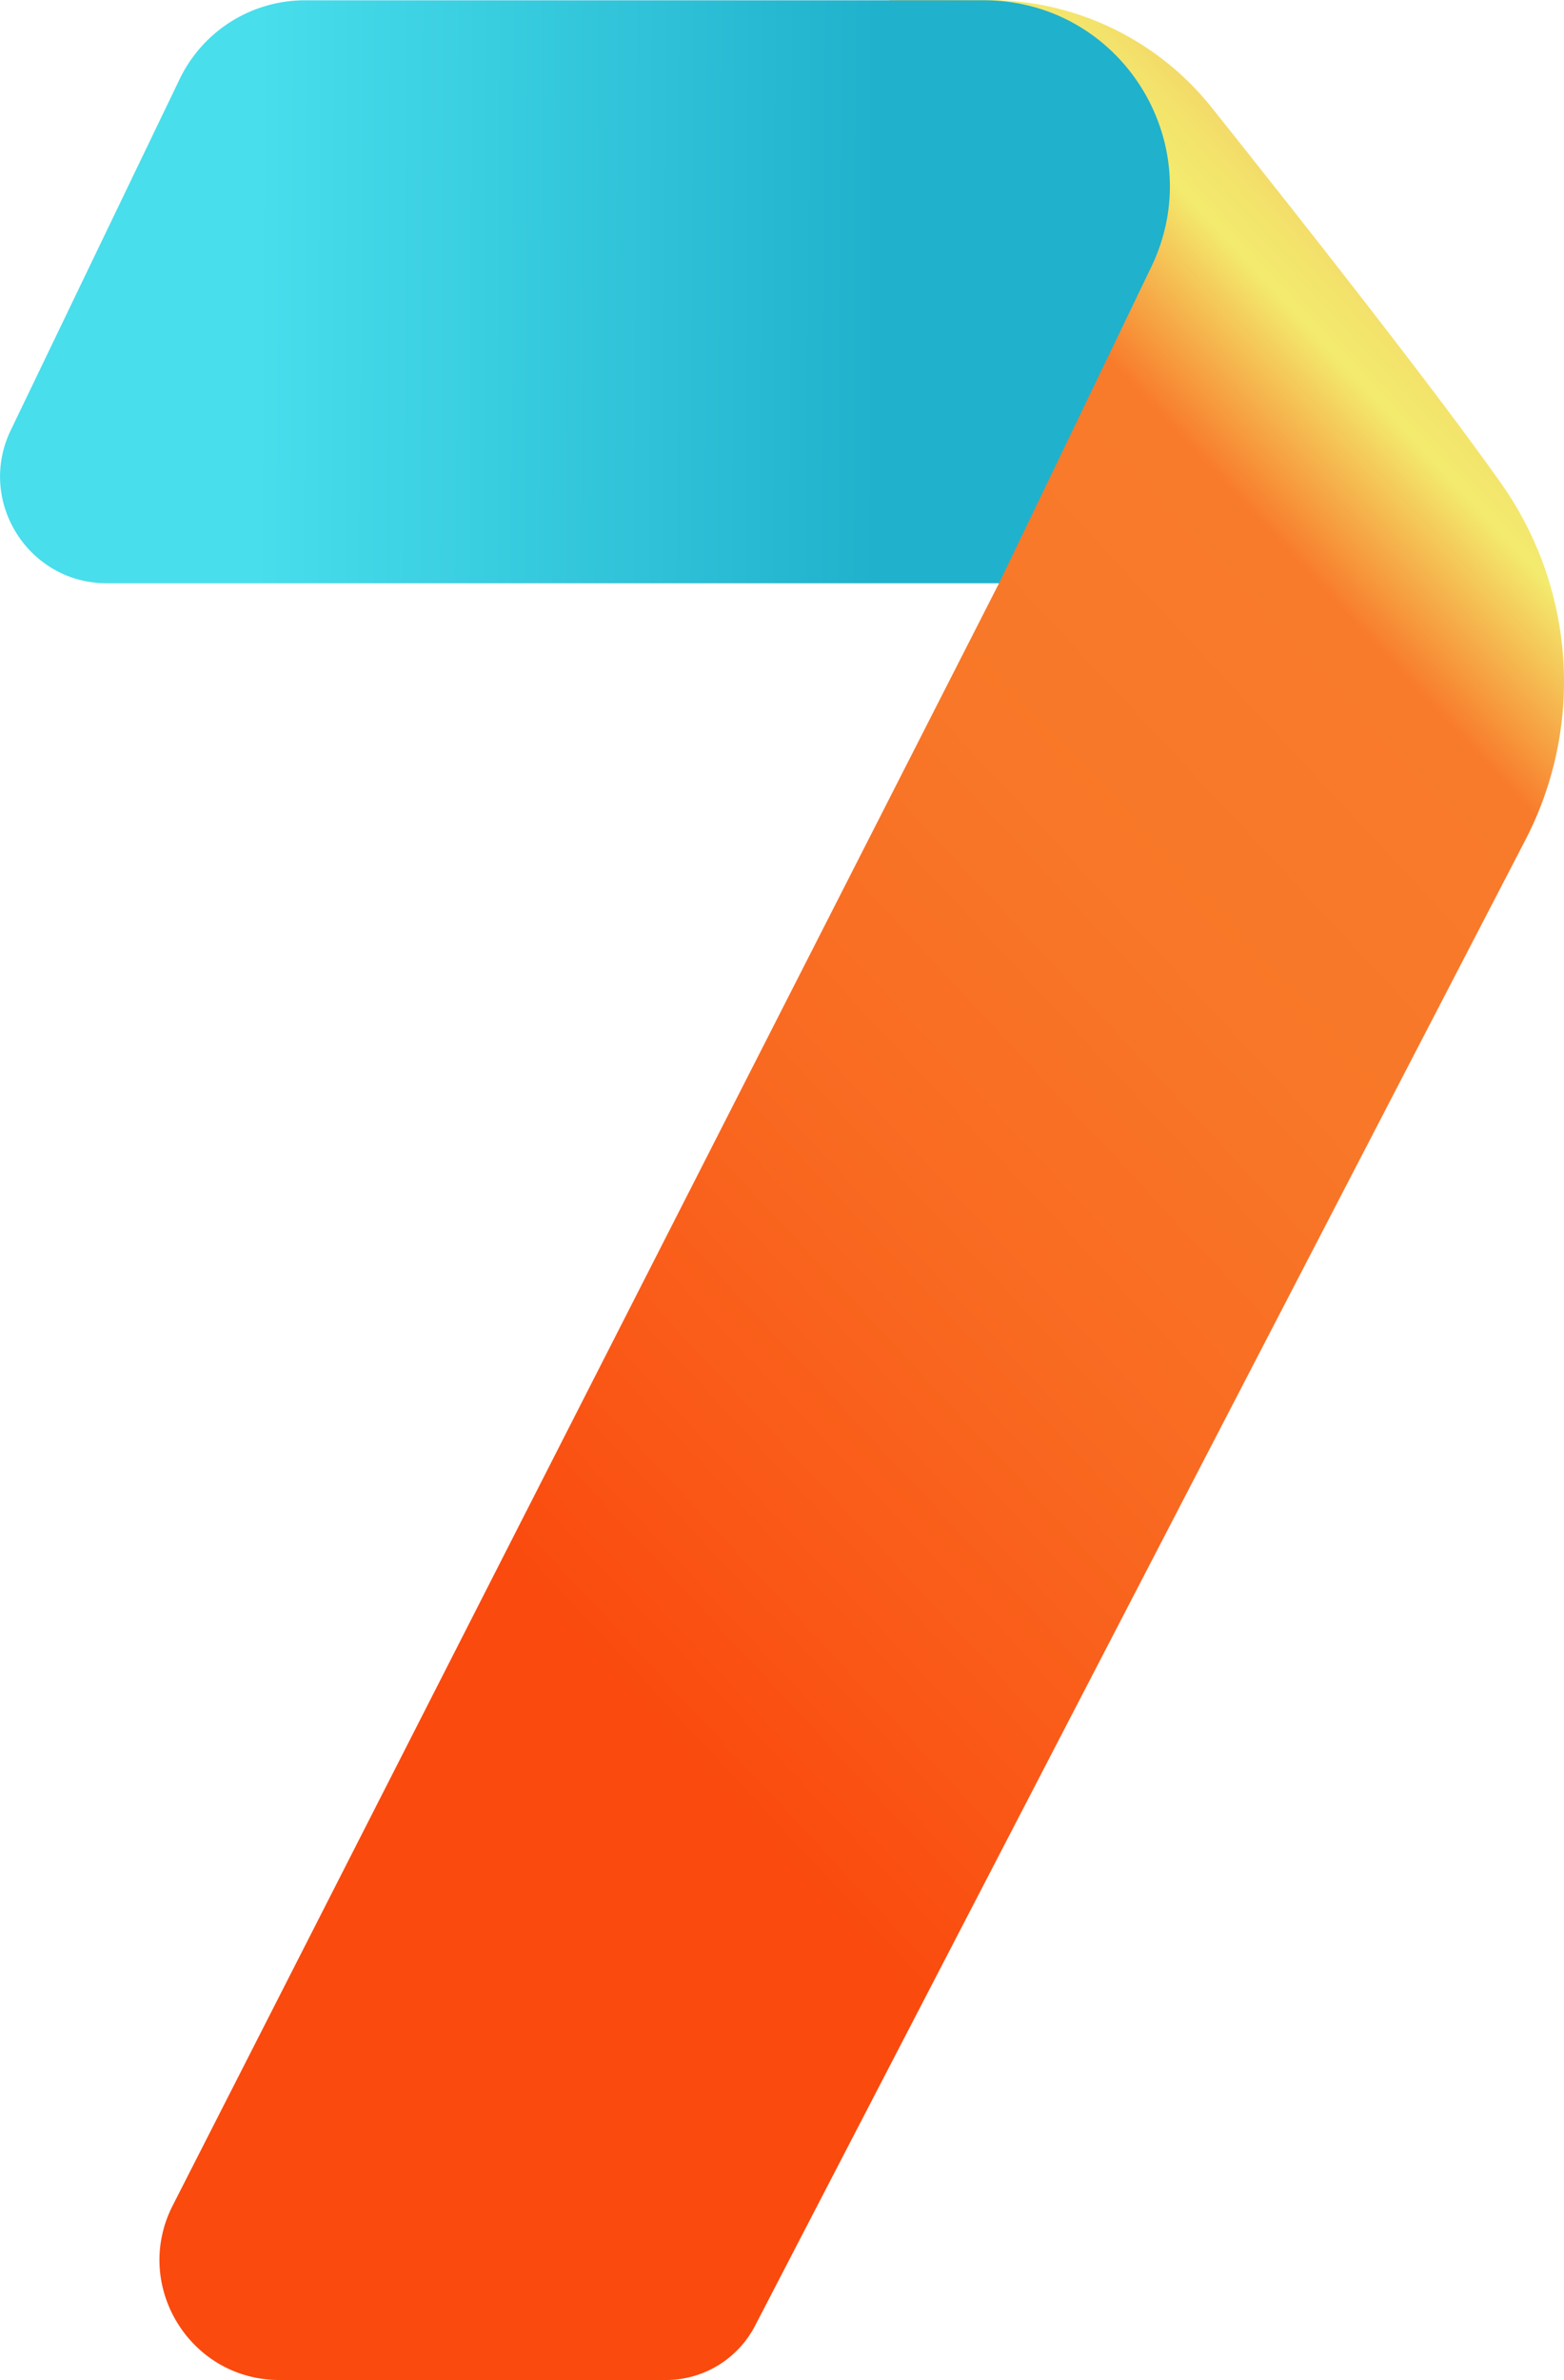
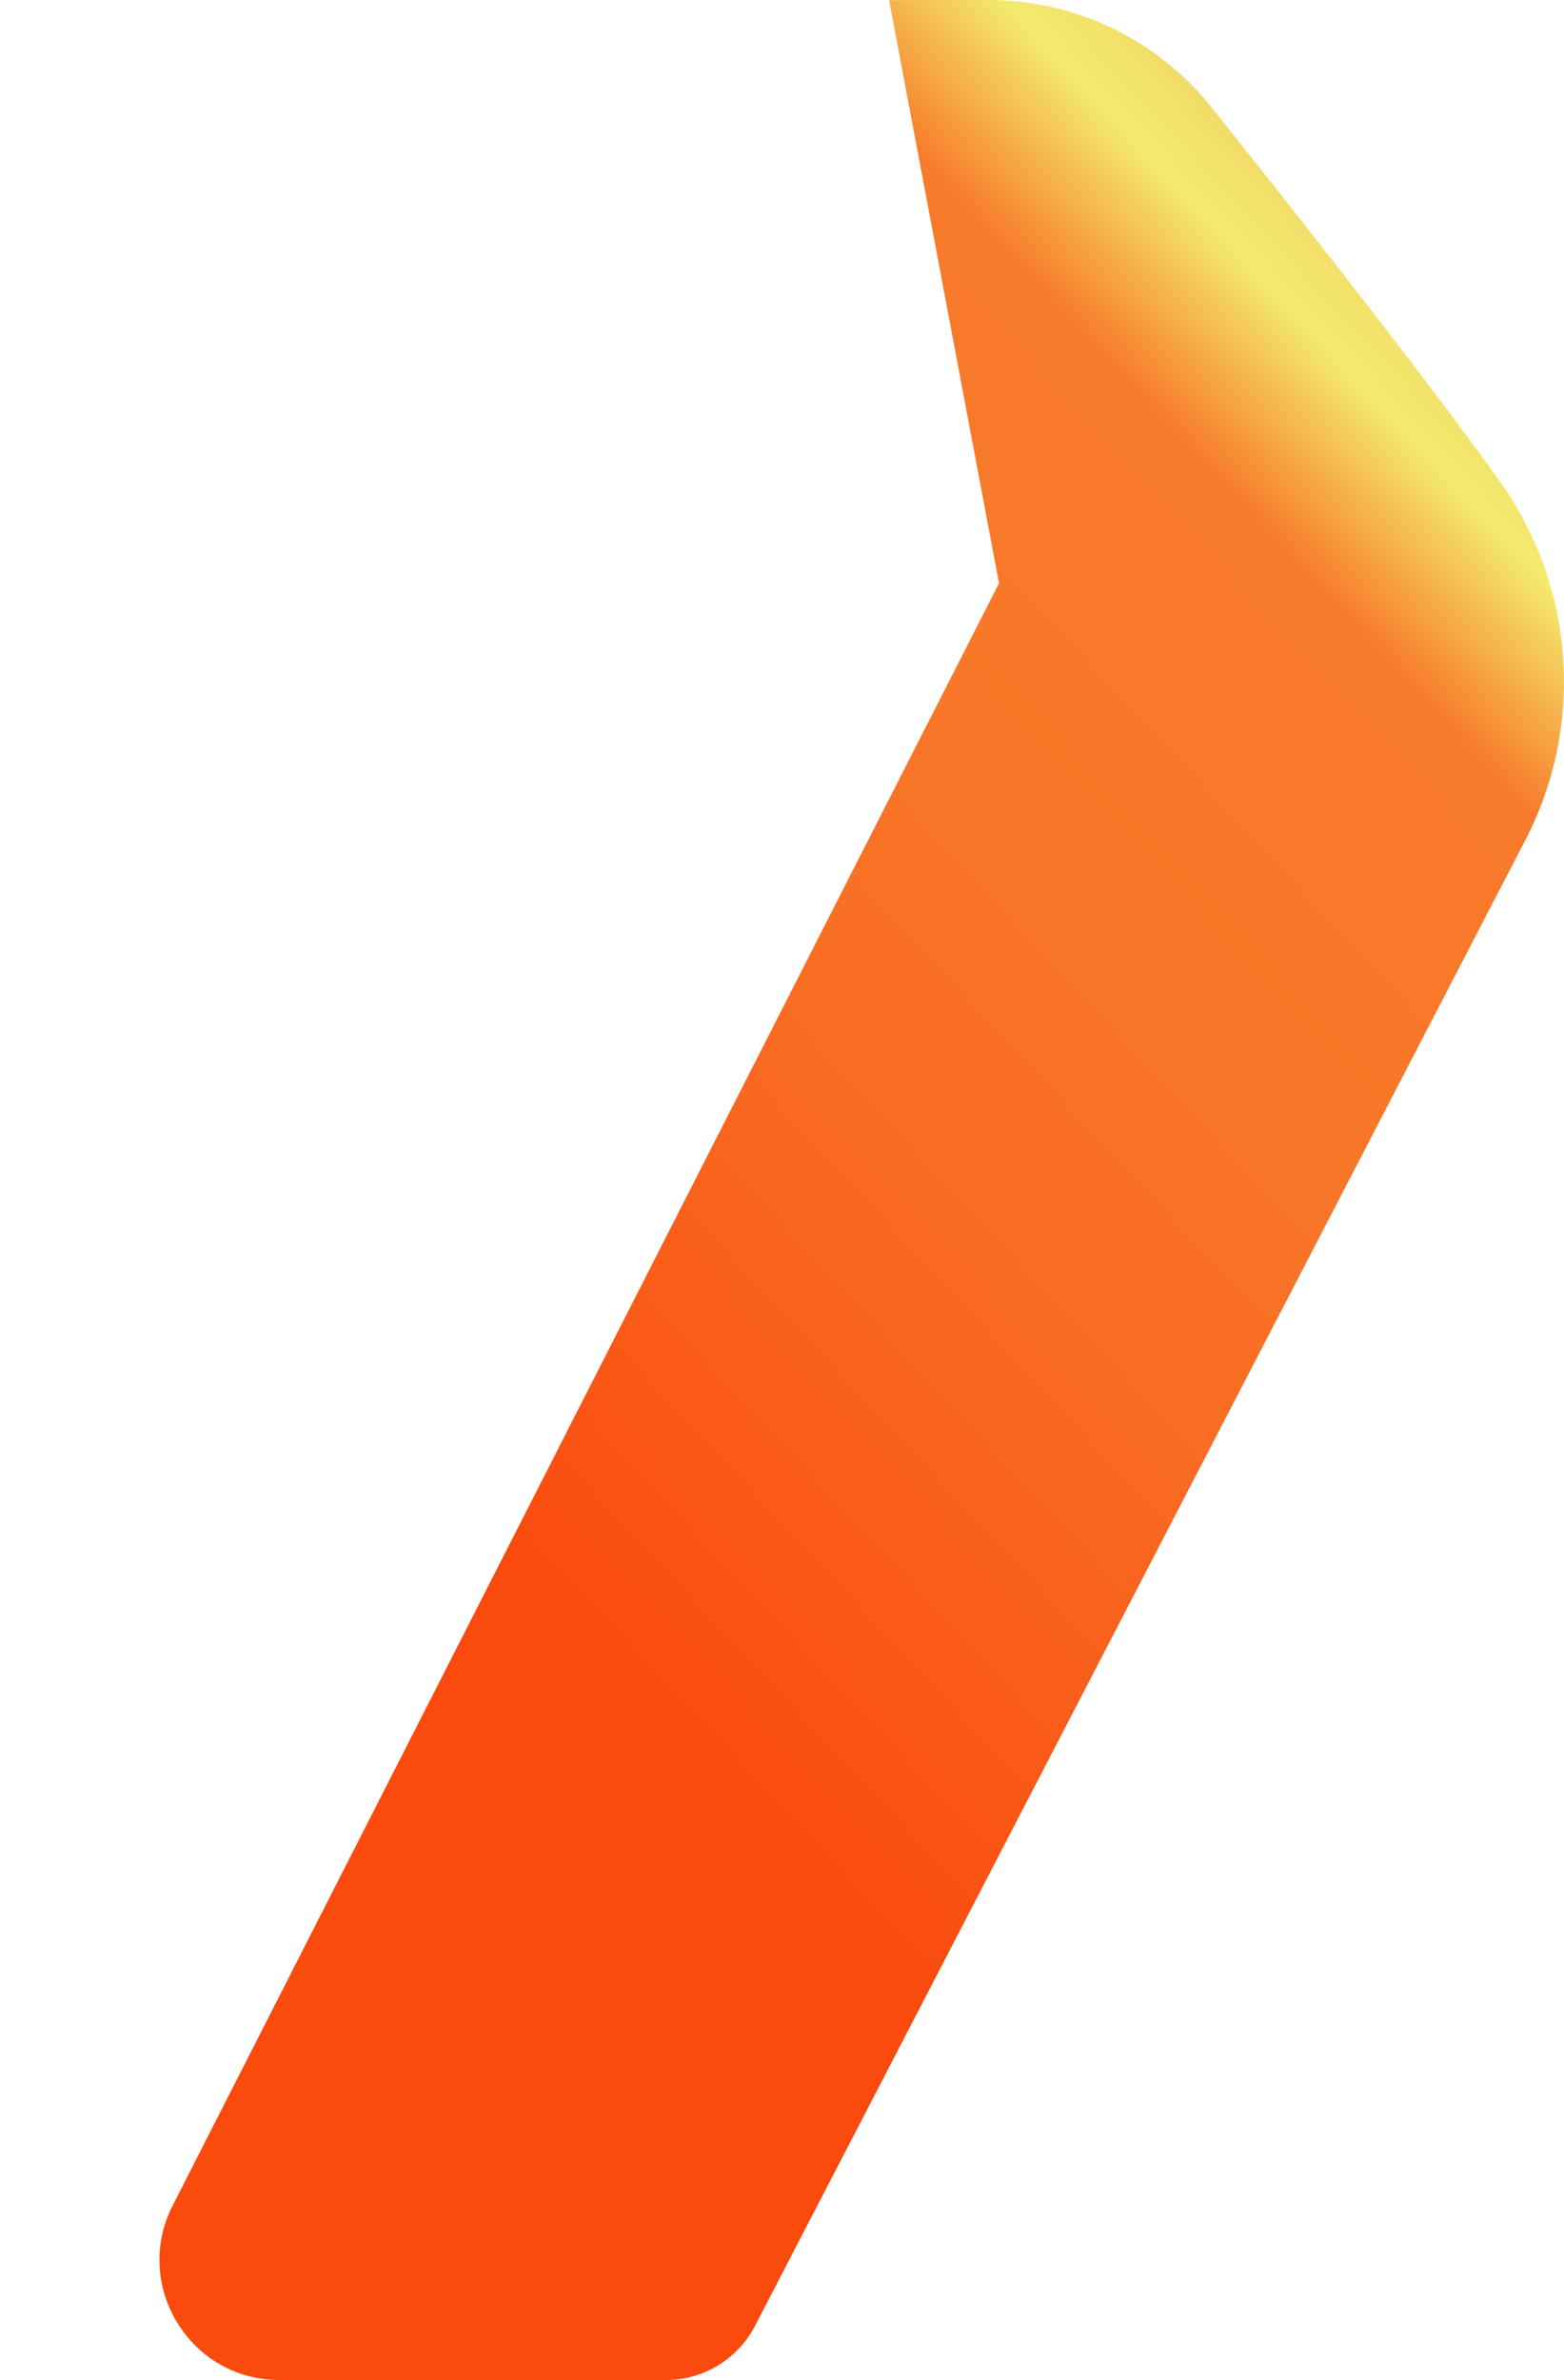
<svg xmlns="http://www.w3.org/2000/svg" viewBox="0 0 1522.52 2315.47">
  <defs>
    <linearGradient id="a" x1="374.97" y1="-902.17" x2="1495.36" y2="-1946.95" gradientTransform="matrix(1.07 0 0 1.07 40.31 2433.37)" gradientUnits="userSpaceOnUse">
      <stop offset="0" stop-color="#fa4a0e" />
      <stop offset=".09" stop-color="#fa5414" />
      <stop offset=".32" stop-color="#f96a21" />
      <stop offset=".54" stop-color="#f87728" />
      <stop offset=".75" stop-color="#f87b2b" />
      <stop offset=".85" stop-color="#f3eb6e" />
      <stop offset=".88" stop-color="#f3e26b" />
      <stop offset=".93" stop-color="#f3cb64" />
      <stop offset=".96" stop-color="#f3bc5f" />
    </linearGradient>
    <linearGradient id="b" x1="196.17" y1="-2016.45" x2="761.17" y2="-2013.68" gradientTransform="matrix(1.07 0 0 1.07 40.31 2433.37)" gradientUnits="userSpaceOnUse">
      <stop offset="0" stop-color="#48deec" />
      <stop offset="1" stop-color="#20b1cc" />
    </linearGradient>
  </defs>
  <g data-name="Capa 2">
    <path d="M865.54.29C865.39 0 911.59 0 962.65 0a277.77 277.77 0 0 1 216.84 104.56C1266 213 1397.21 379.41 1461.4 470.43a334.39 334.39 0 0 1 23.54 346.74L735 2262.72a97.79 97.79 0 0 1-86.8 52.75H272.09c-87.16 0-143.56-92.06-104-169.71L972.52 567.44Z" style="fill:url(#a);fill-rule:evenodd" />
-     <path d="M296.85.29h660.92c133.26 0 220.75 139.23 163 259.3L972.52 567.44H104c-76.5 0-126.73-79.92-93.55-148.85L174.87 77A135.37 135.37 0 0 1 296.85.29Z" style="fill:url(#b);fill-rule:evenodd" />
  </g>
</svg>